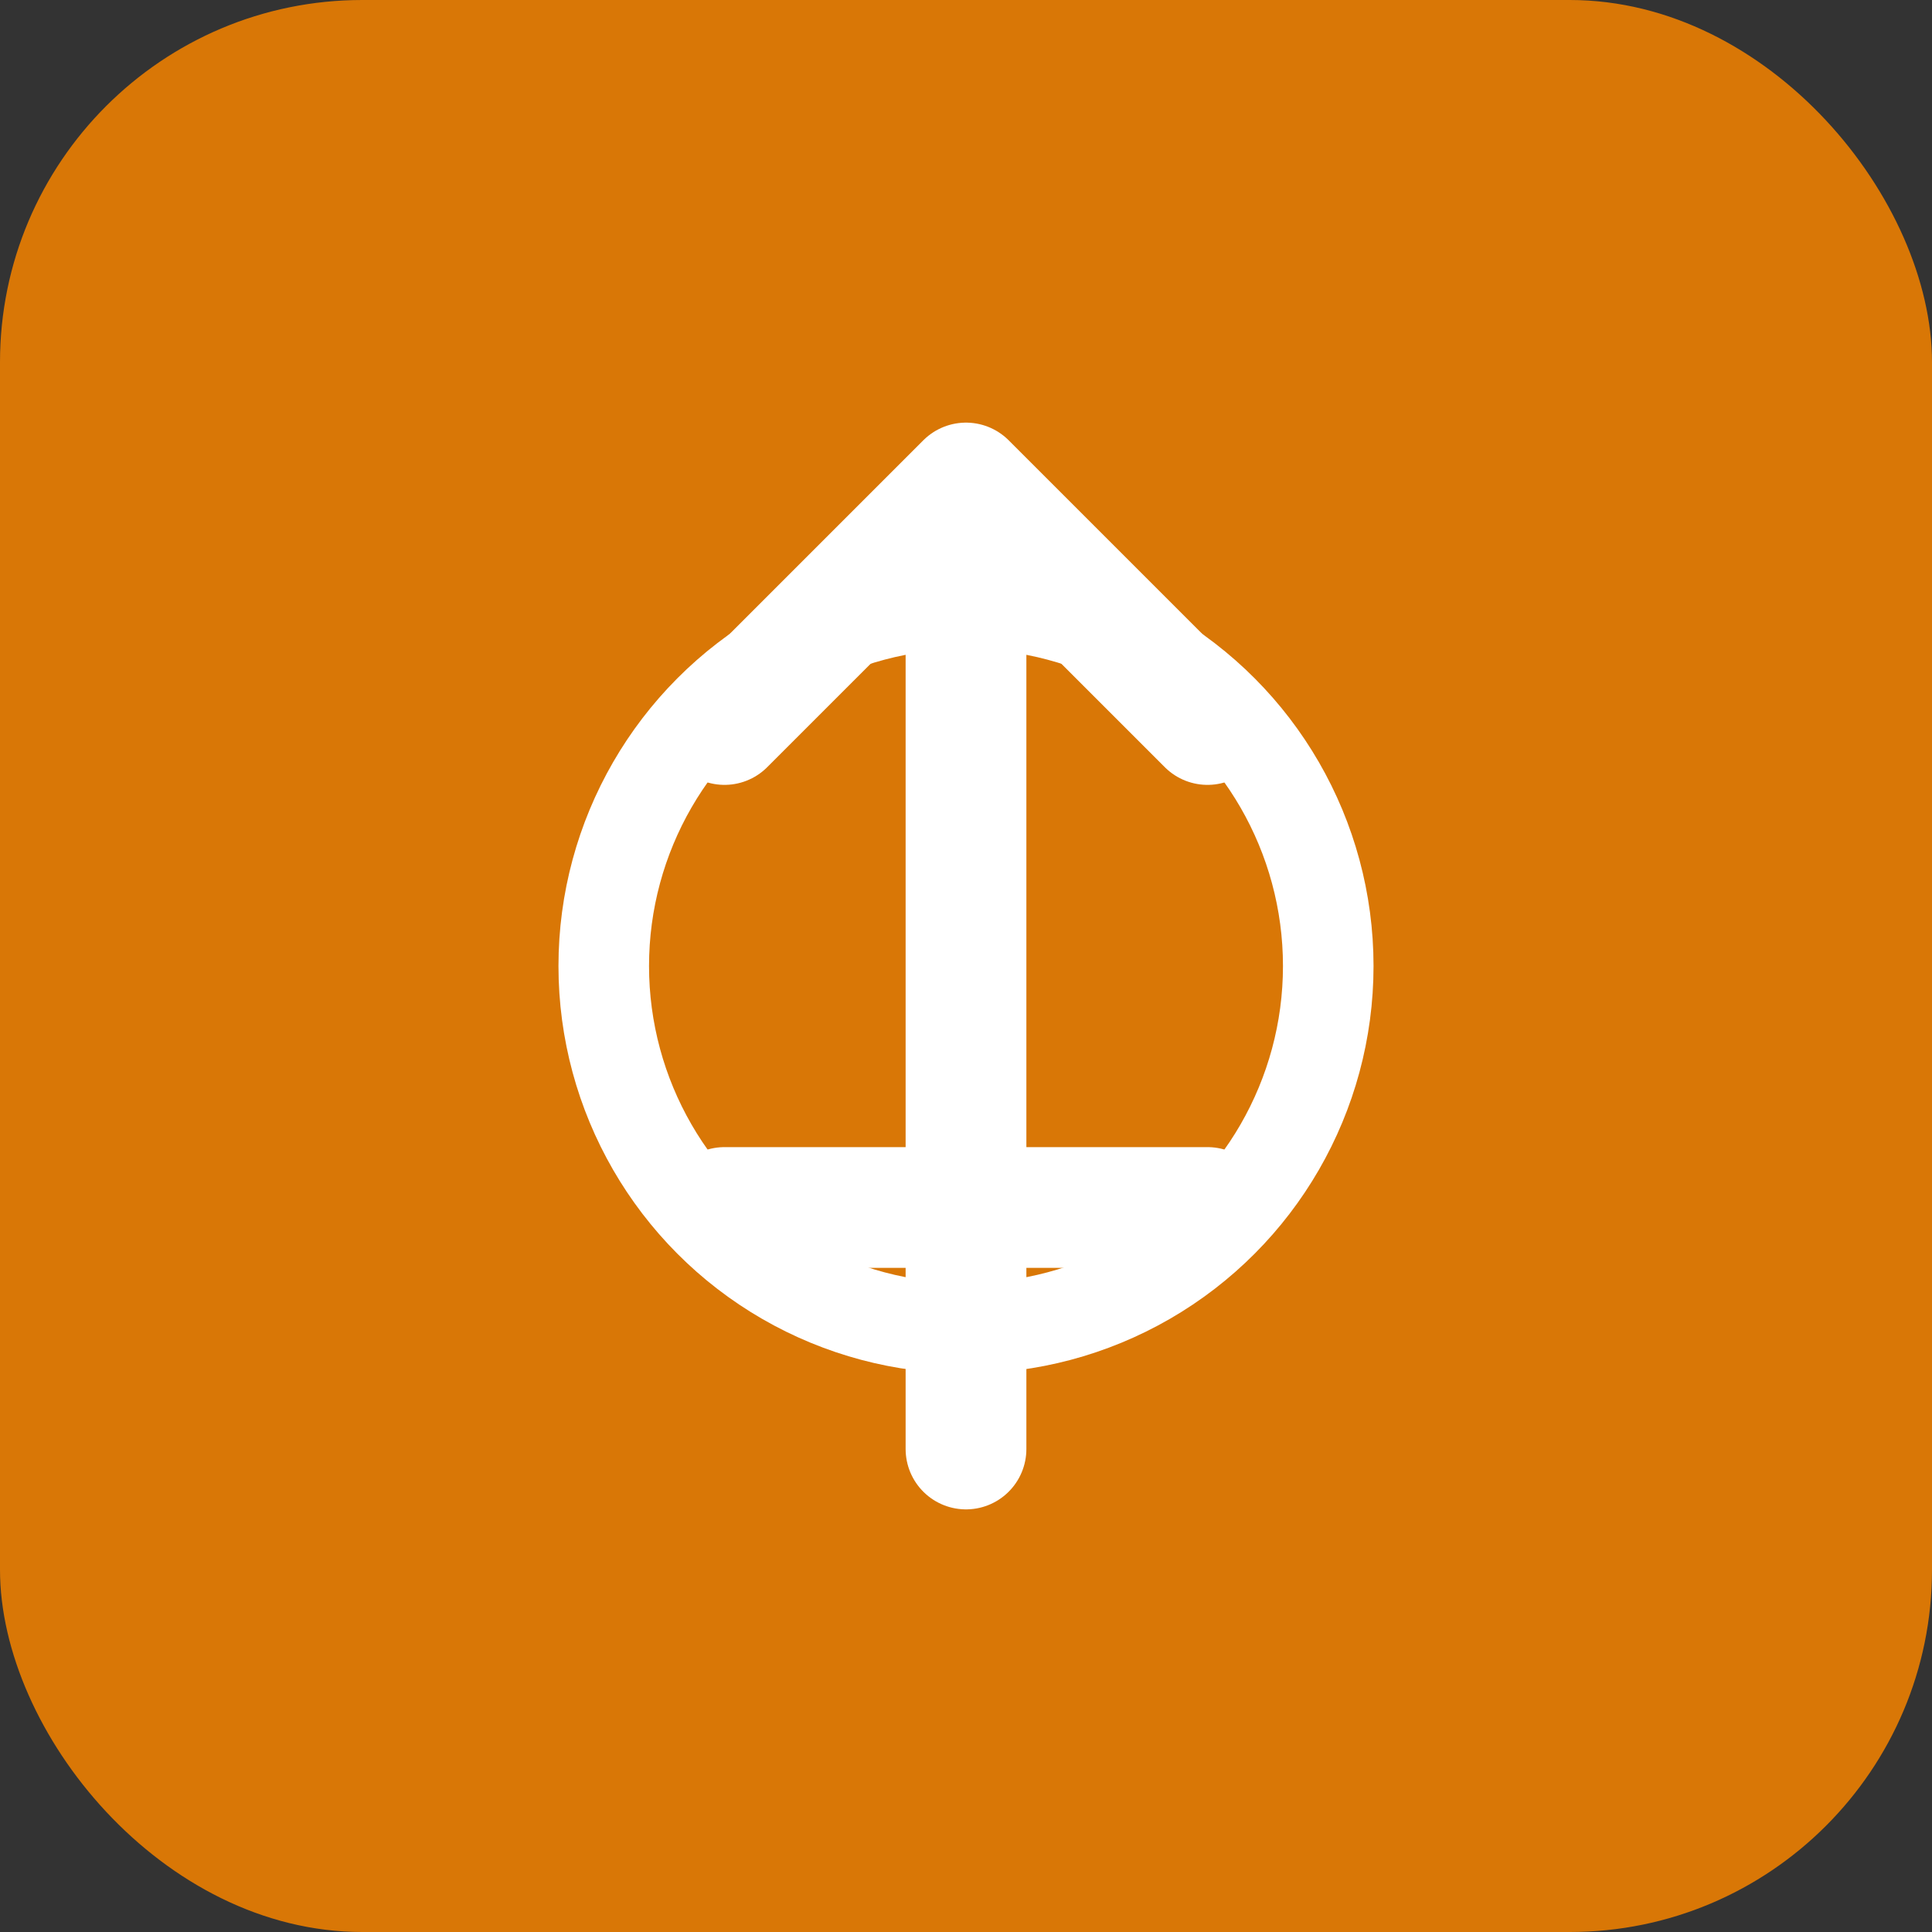
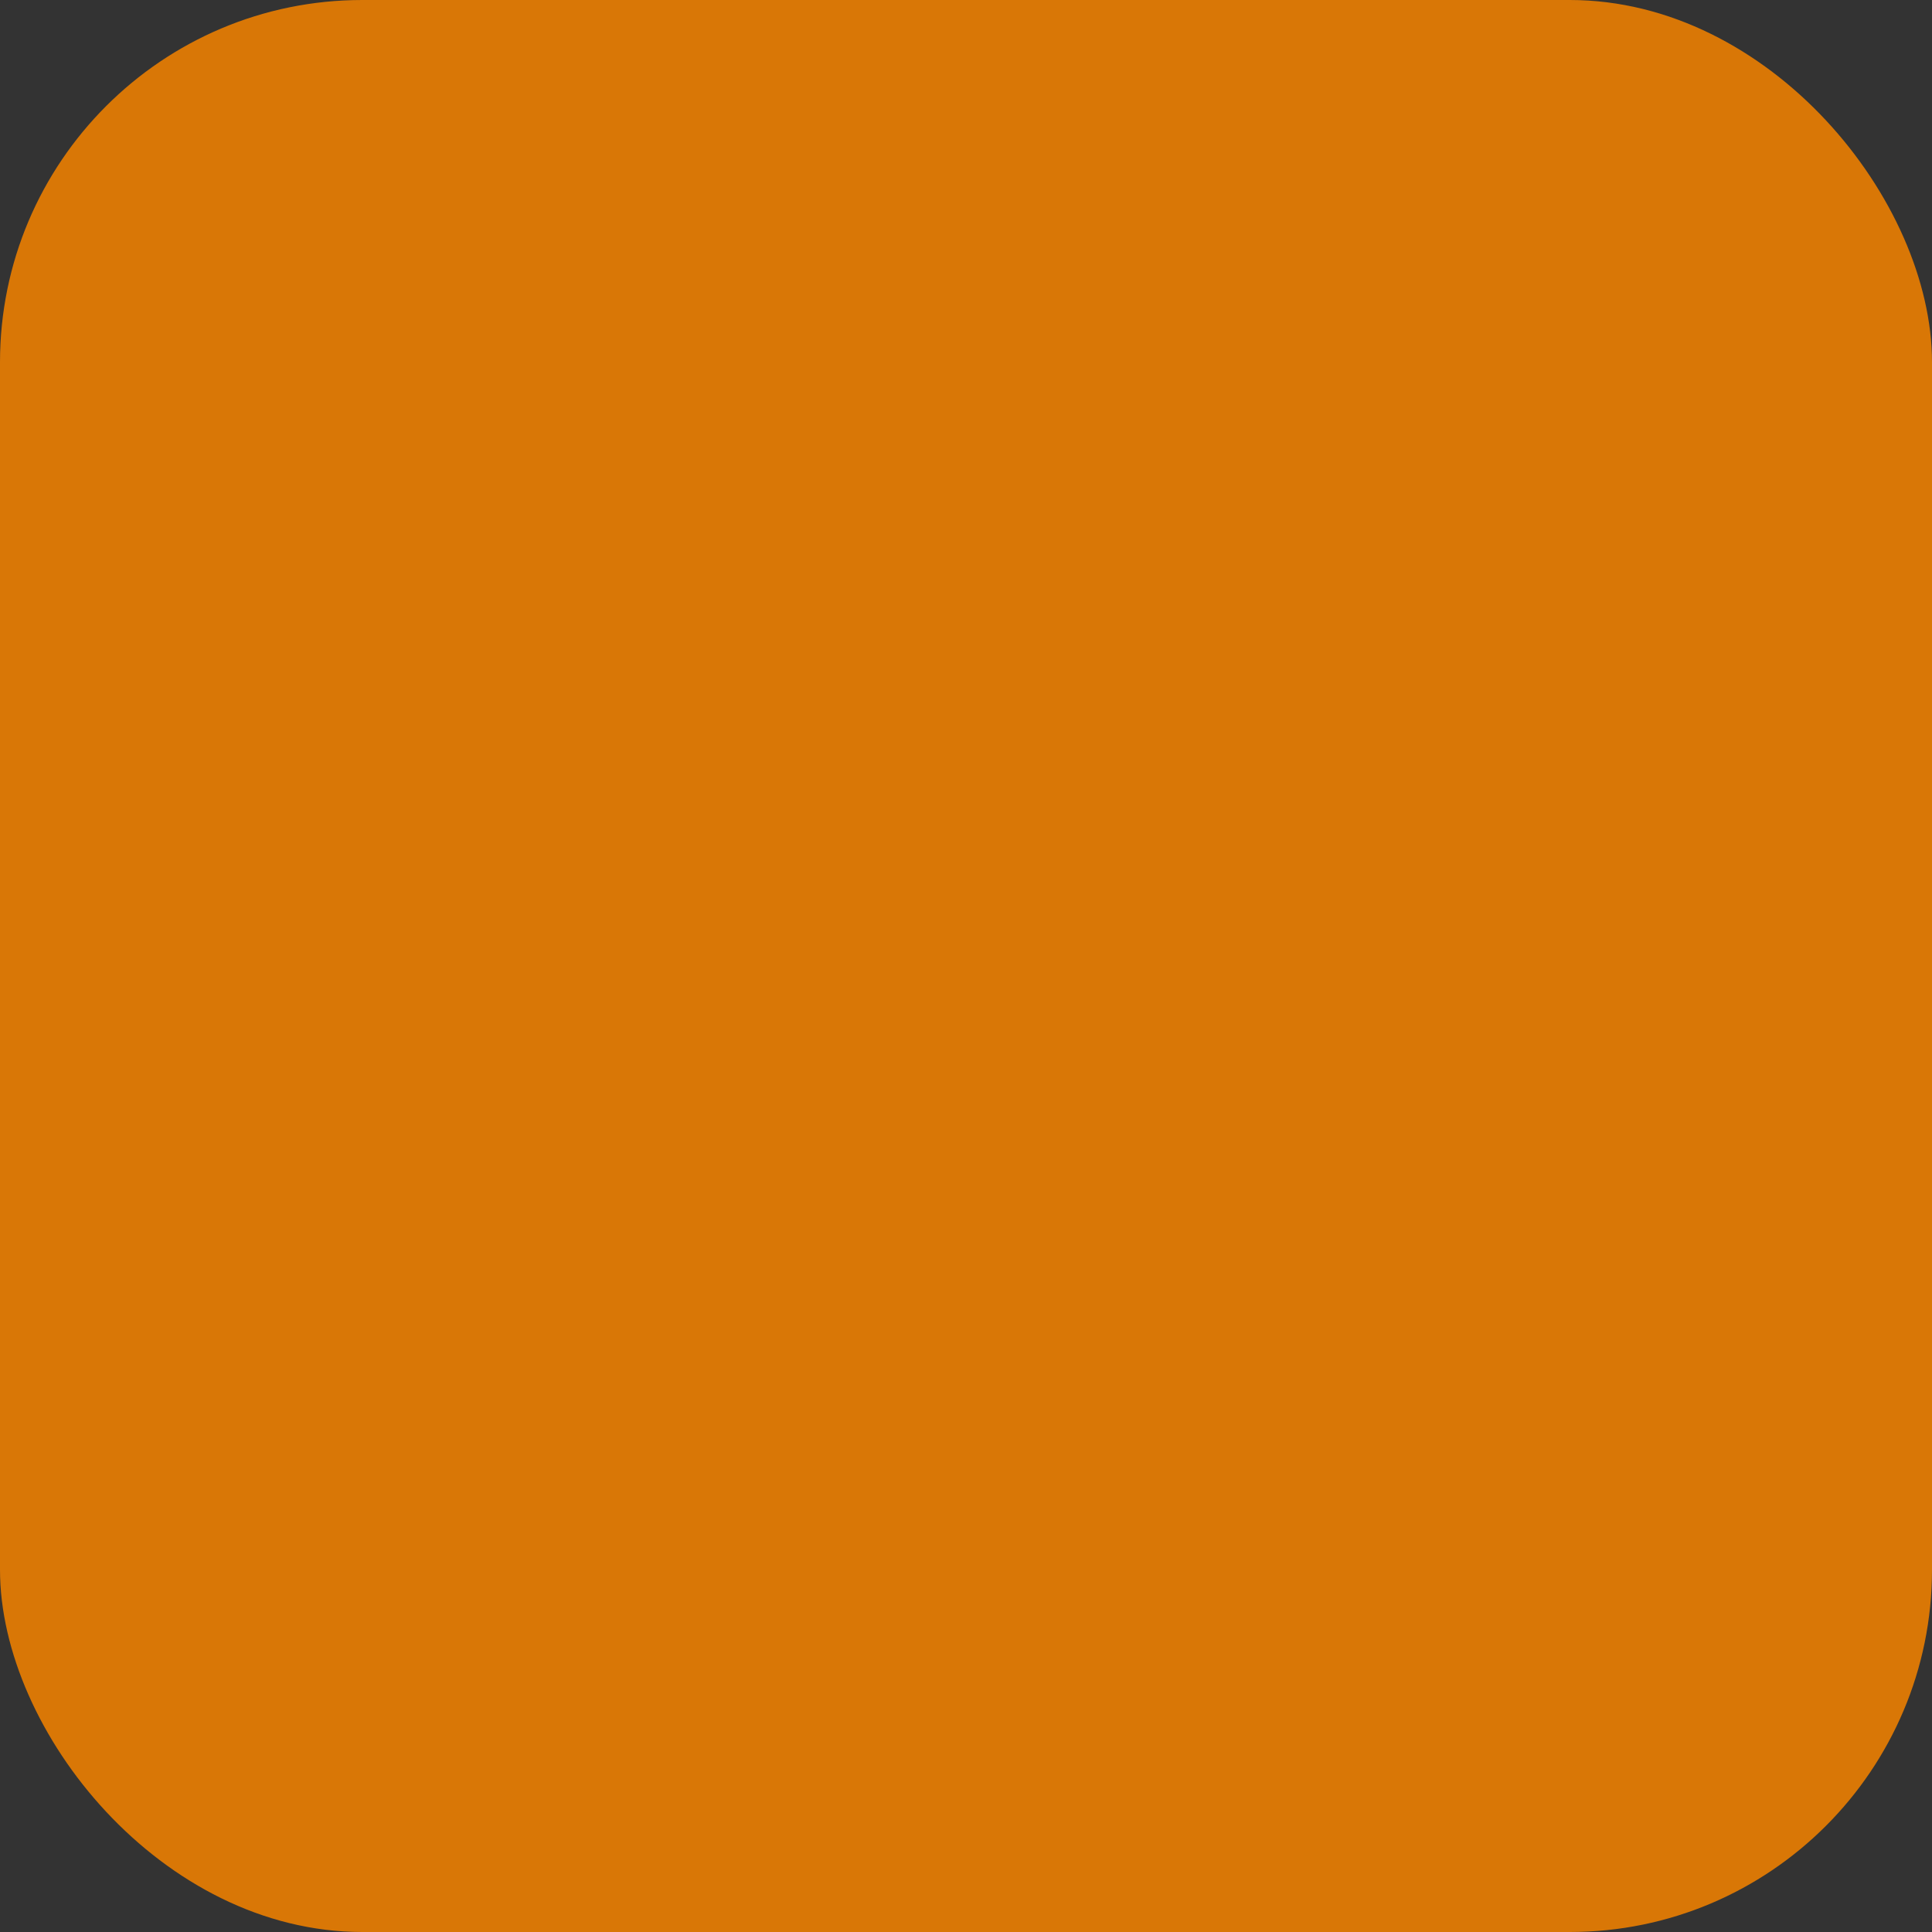
<svg xmlns="http://www.w3.org/2000/svg" width="32" height="32" viewBox="0 0 32 32" fill="none">
  <rect x="0" y="0" width="32" height="32" fill="#333333" stroke="none" />
  <rect width="32" height="32" rx="6" fill="#D97706" />
-   <path d="M16 8V24M12 12L16 8L20 12M12 20H20" stroke="white" stroke-width="2" stroke-linecap="round" stroke-linejoin="round" />
-   <circle cx="16" cy="16" r="6" stroke="white" stroke-width="1.5" fill="none" />
</svg>